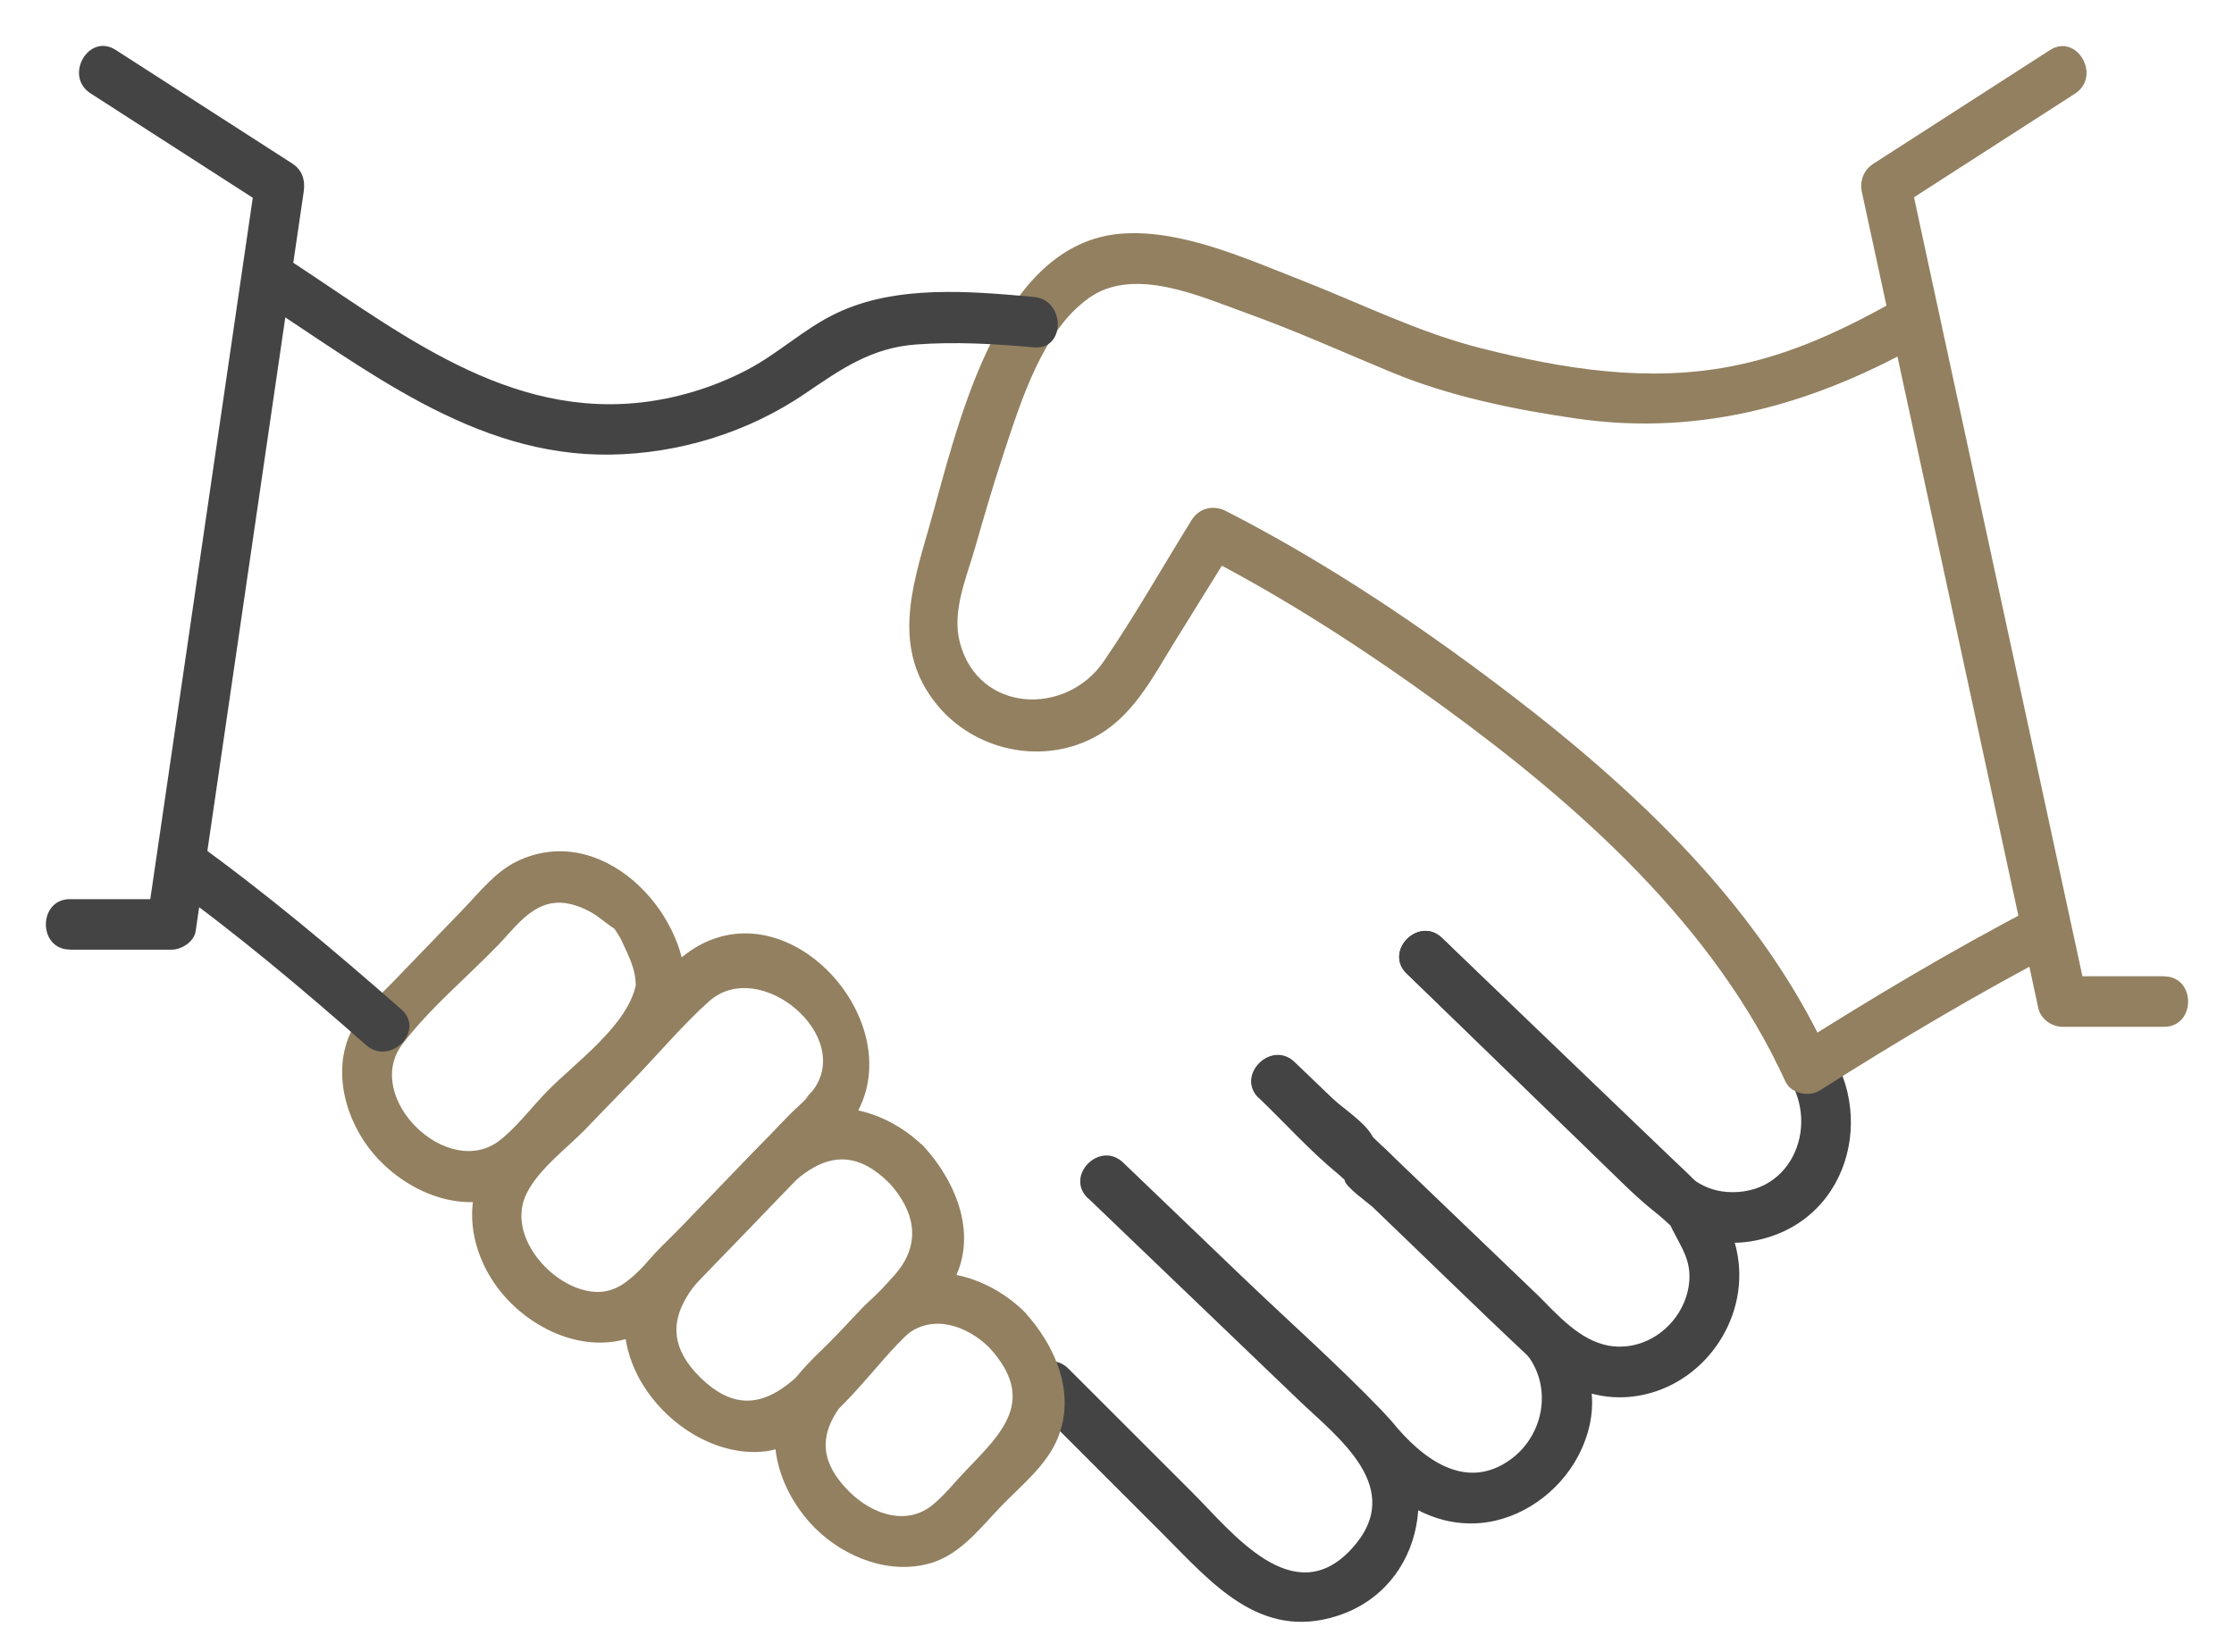
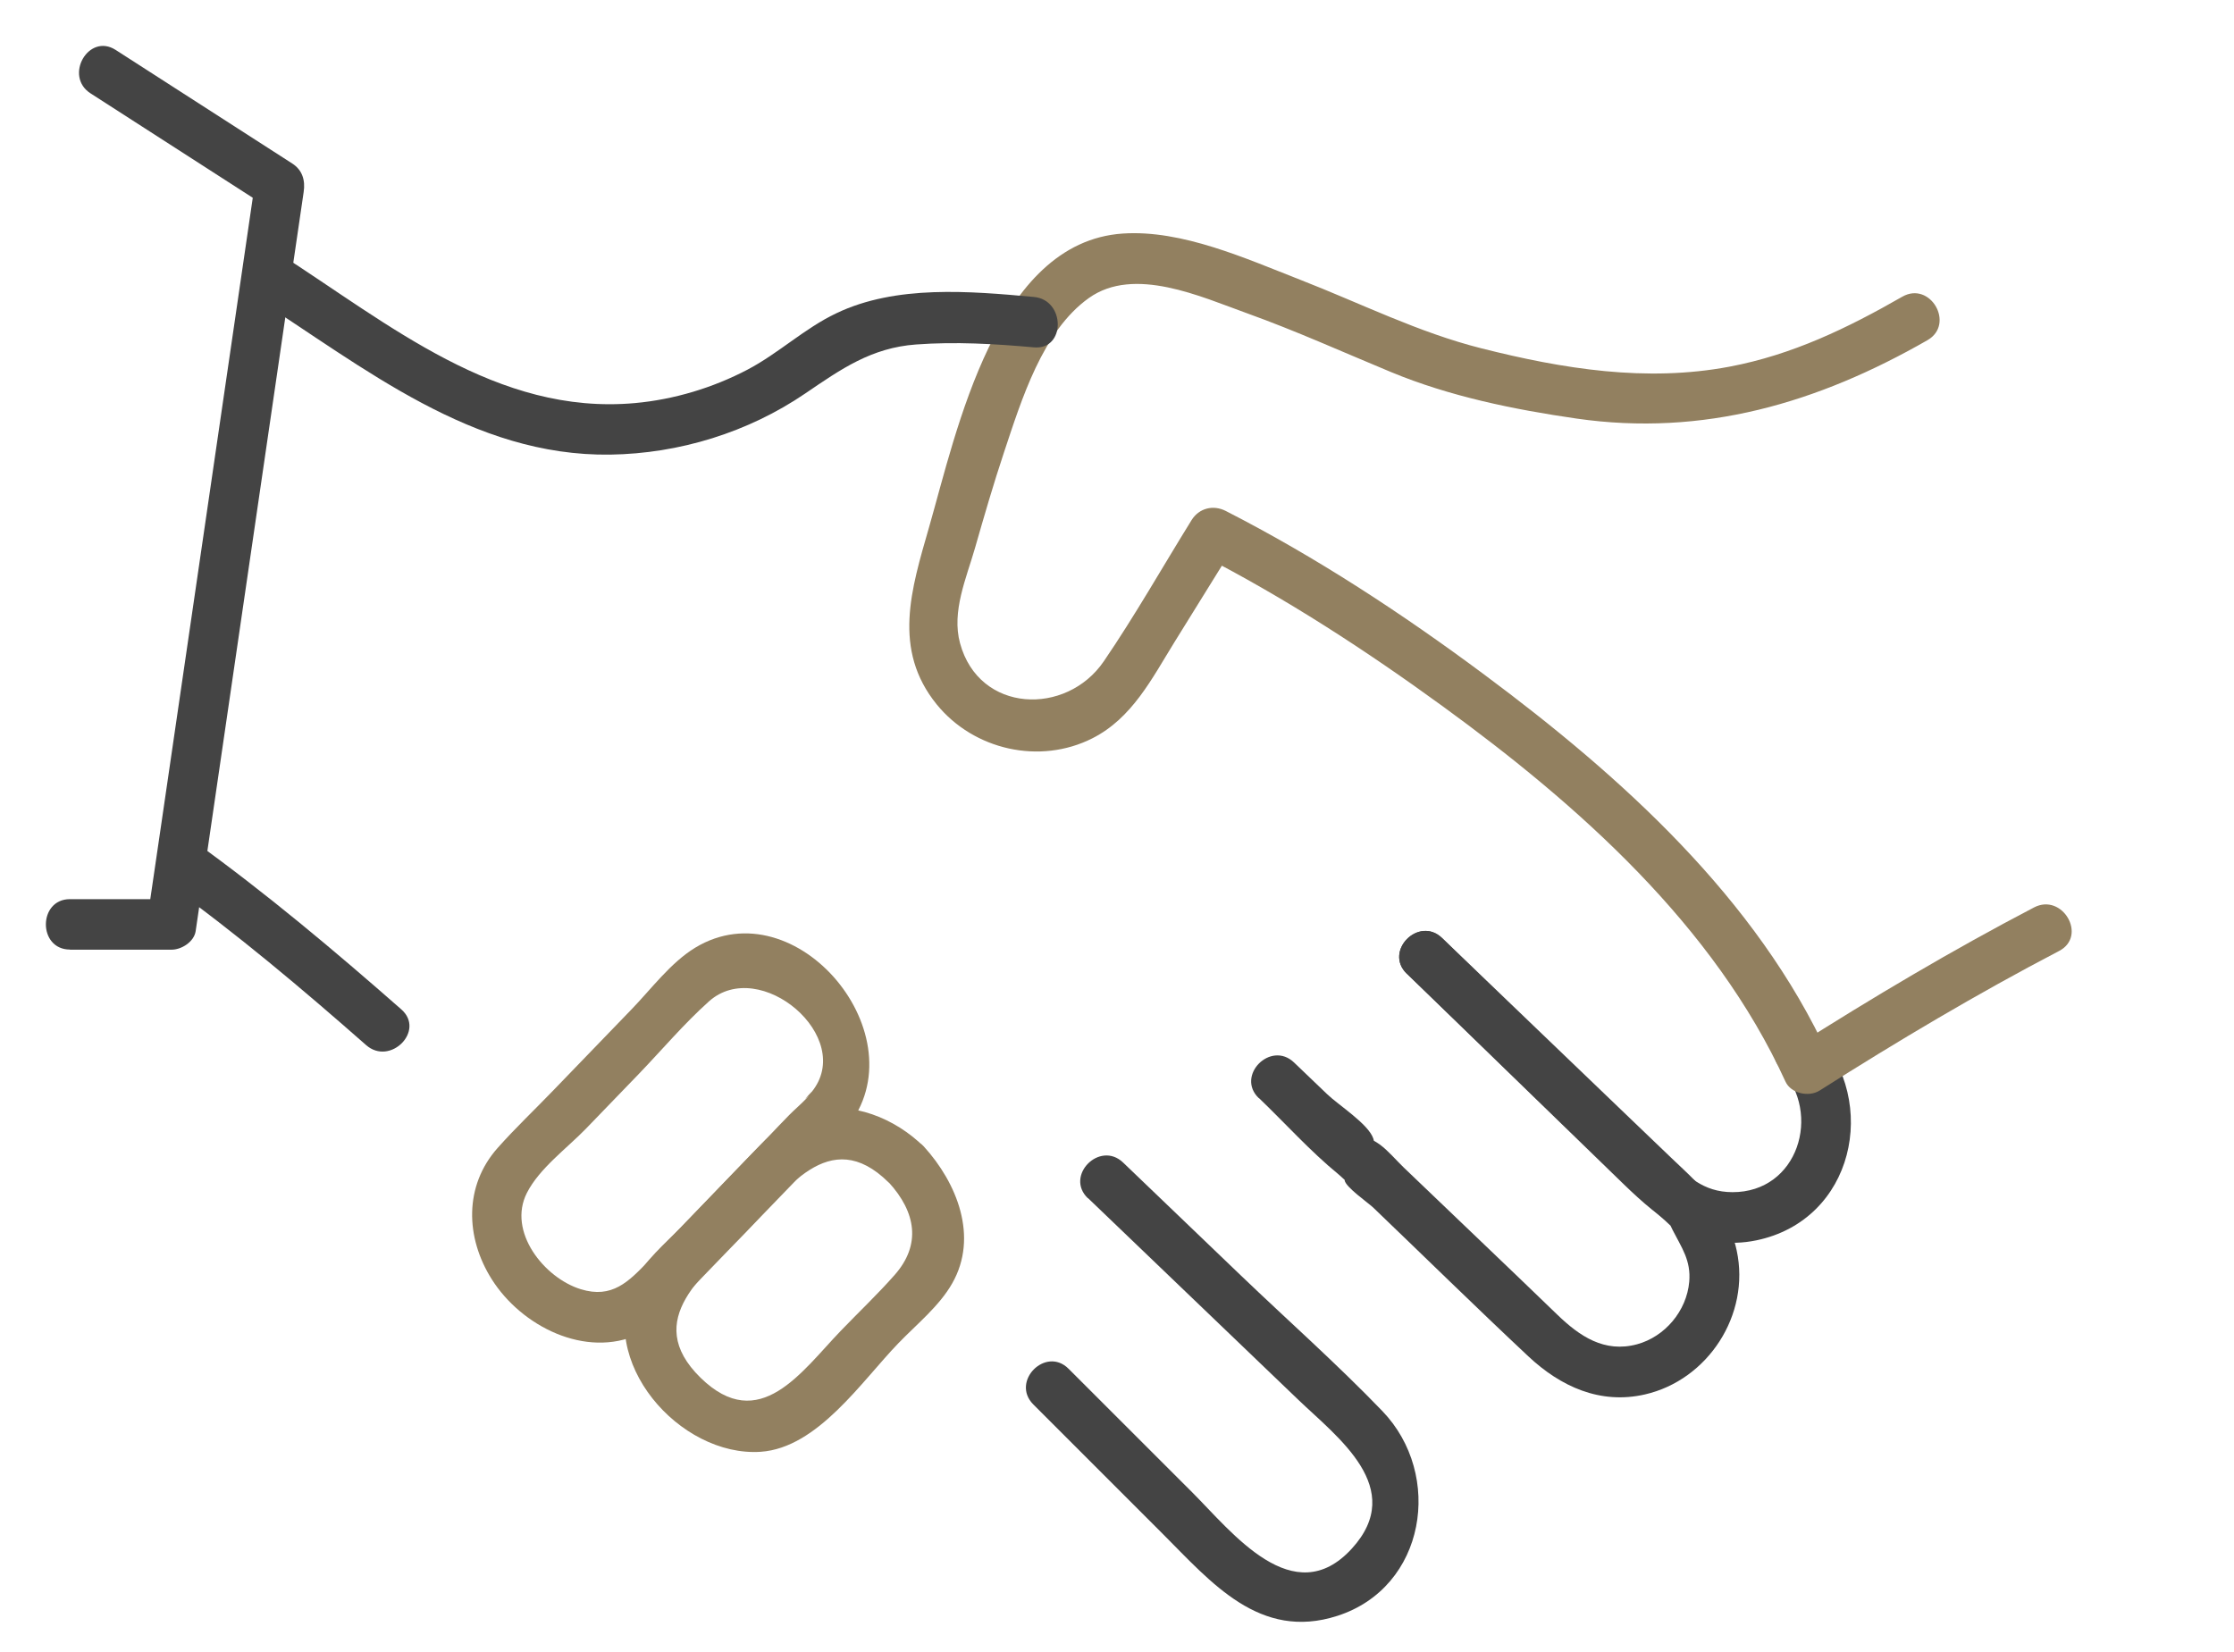
<svg xmlns="http://www.w3.org/2000/svg" width="146" height="108" viewBox="0 0 146 108" fill="none">
  <g clip-path="url(#clip0_6_372)">
    <path d="M91.947 63.649C96.662 68.229 101.376 72.809 106.099 77.39C108.558 79.77 111.114 81.838 114.795 81.072C121.146 79.746 122.856 72.06 118.687 67.52C117.254 65.963 114.958 68.295 116.383 69.852C119.086 72.793 117.514 77.942 113.215 77.925C111.294 77.917 110.259 76.854 109.014 75.651C107.735 74.416 106.465 73.172 105.187 71.936C101.539 68.394 97.891 64.86 94.243 61.317C92.729 59.851 90.425 62.174 91.939 63.649H91.947Z" fill="#444444" />
    <path d="M82.282 71.779C83.992 73.418 85.629 75.247 87.461 76.747C87.681 76.928 87.86 77.126 88.096 77.299C89.635 78.419 87.827 76.656 87.876 77.142C87.917 77.579 89.431 78.633 89.733 78.921C93.12 82.167 96.466 85.454 99.886 88.659C101.995 90.636 104.576 91.814 107.499 91.147C111.611 90.207 114.404 85.948 113.5 81.739C113.15 80.108 112.303 78.633 111.106 77.488C110.878 77.266 110.553 77.208 110.341 77.018C110.406 77.076 111.326 77.735 110.748 77.15C110.259 76.648 109.738 76.178 109.234 75.692C108.199 74.695 107.165 73.707 106.123 72.71C102.166 68.912 98.201 65.115 94.243 61.309C92.721 59.85 90.416 62.173 91.939 63.64C97.338 68.822 102.663 74.094 108.142 79.185C108.444 79.465 108.778 79.729 109.071 80.017C109.722 80.66 108.582 78.963 109.315 80.404C109.893 81.541 110.52 82.381 110.398 83.782C110.227 85.701 108.802 87.374 106.986 87.868C104.845 88.445 103.224 87.332 101.775 85.932C98.445 82.711 95.082 79.523 91.736 76.31C91.231 75.824 90.726 75.214 90.164 74.802C89.903 74.613 89.594 74.465 89.342 74.283C88.454 73.633 90.091 75.412 89.749 74.415C89.423 73.46 87.461 72.224 86.728 71.515C86.011 70.823 85.287 70.131 84.57 69.448C83.048 67.99 80.743 70.313 82.266 71.779H82.282Z" fill="#444444" />
-     <path d="M82.323 71.73C86.215 75.47 90.115 79.202 94.007 82.942C95.896 84.754 98.298 86.509 99.862 88.634C101.466 90.801 100.847 93.874 98.697 95.414C95.758 97.523 92.916 95.323 90.978 92.934C89.651 91.295 87.355 93.635 88.674 95.266C90.71 97.778 93.397 99.846 96.768 99.55C99.422 99.311 101.881 97.548 103.127 95.192C105.309 91.081 103.314 87.357 100.375 84.54C95.115 79.498 89.863 74.457 84.603 69.415C83.08 67.957 80.776 70.28 82.299 71.746L82.323 71.73Z" fill="#444444" />
    <path d="M71.103 78.312C75.687 82.711 80.271 87.11 84.855 91.501C87.404 93.948 91.956 97.267 88.348 101.222C84.538 105.398 80.515 100.143 77.926 97.556C75.231 94.862 72.536 92.16 69.833 89.466C68.343 87.975 66.038 90.298 67.528 91.797C70.346 94.615 73.163 97.432 75.98 100.25C79.164 103.438 82.331 107.252 87.396 105.621C93.193 103.759 94.349 96.403 90.343 92.234C87.379 89.153 84.155 86.303 81.069 83.345C78.512 80.89 75.956 78.444 73.399 75.989C71.876 74.531 69.572 76.854 71.095 78.32L71.103 78.312Z" fill="#444444" />
-     <path d="M41.603 64.143C41.163 66.985 37.556 69.456 35.675 71.417C34.698 72.43 33.77 73.666 32.671 74.531C29.275 77.192 23.657 71.73 26.303 68.245C28.087 65.897 30.538 63.863 32.581 61.745C33.648 60.642 34.674 59.142 36.31 59.011C37.214 58.936 38.224 59.348 38.949 59.826C39.087 59.917 40.846 61.301 40.203 60.609C39.641 60.007 40.447 61.095 40.593 61.416C41.098 62.545 41.562 63.294 41.554 64.579C41.538 66.697 44.795 66.705 44.811 64.579C44.852 59.521 39.291 53.656 33.786 56.3C32.386 56.976 31.344 58.31 30.285 59.414L25.652 64.217C24.707 65.197 23.584 66.153 22.973 67.38C21.662 70.016 22.599 73.295 24.422 75.429C26.417 77.76 29.764 79.293 32.793 78.238C34.682 77.579 36.001 75.816 37.353 74.407C39.869 71.796 44.184 68.789 44.762 65.016C45.08 62.94 41.945 62.05 41.619 64.143H41.603Z" fill="#928060" />
    <path d="M53.035 71.376C52.025 72.422 53.295 71.186 52.66 71.845C52.318 72.199 51.928 72.529 51.578 72.883C51.113 73.353 50.666 73.83 50.209 74.308C48.703 75.865 47.197 77.422 45.699 78.987C44.591 80.141 43.476 81.286 42.368 82.439C41.09 83.766 40.007 84.902 37.955 84.268C35.57 83.535 33.143 80.503 34.438 77.966C35.252 76.368 37.051 75.058 38.289 73.781C39.437 72.595 40.585 71.4 41.733 70.214C43.248 68.64 44.697 66.919 46.326 65.461C49.656 62.47 55.95 67.808 53.043 71.376C51.724 72.998 54.012 75.346 55.347 73.707C60.184 67.759 52.05 57.939 45.438 61.943C43.834 62.915 42.548 64.662 41.261 65.988C39.568 67.743 37.866 69.505 36.172 71.26C34.959 72.521 33.681 73.731 32.516 75.041C30.326 77.513 30.407 80.882 32.142 83.625C34.08 86.69 38.265 88.815 41.758 87.209C43.362 86.476 44.534 84.902 45.748 83.642C47.824 81.492 49.9 79.342 51.985 77.183C52.408 76.747 52.831 76.302 53.255 75.865C53.556 75.552 55.087 73.764 53.939 74.844C54.37 74.44 54.908 74.152 55.355 73.699C56.813 72.175 54.517 69.843 53.051 71.367L53.035 71.376Z" fill="#928060" />
    <path d="M60.379 74.951C58.498 73.097 55.697 71.952 53.076 72.603C51.39 73.023 50.324 74.193 49.159 75.387C47.596 77.01 46.032 78.625 44.469 80.248C43.443 81.311 42.149 82.381 41.481 83.724C38.875 88.955 44.428 95.249 49.713 94.895C53.442 94.64 56.324 90.265 58.718 87.794C59.883 86.583 61.389 85.372 62.228 83.889C63.97 80.841 62.537 77.315 60.379 74.942C58.954 73.385 56.658 75.717 58.075 77.274C59.874 79.243 60.208 81.36 58.474 83.329C57.358 84.597 56.121 85.767 54.948 86.987C52.392 89.639 49.631 93.808 45.788 90.059C41.872 86.229 46.147 83.222 48.728 80.544C51.309 77.875 54.183 73.443 58.067 77.282C59.565 78.765 61.869 76.434 60.371 74.951H60.379Z" fill="#928060" />
-     <path d="M66.95 85.743C64.996 83.815 62.024 82.645 59.329 83.469C57.424 84.046 56.129 85.776 54.794 87.16C53.507 88.494 51.806 89.845 51.089 91.608C49.916 94.475 51.17 97.795 53.263 99.879C55.209 101.815 58.189 102.977 60.884 102.153C62.781 101.576 64.092 99.846 65.419 98.462C66.706 97.128 68.408 95.777 69.124 94.014C70.338 91.048 68.961 87.951 66.95 85.743C65.525 84.186 63.229 86.517 64.646 88.074C67.764 91.485 65.55 93.602 63.115 96.131C62.415 96.856 61.747 97.713 60.966 98.355C59.248 99.772 57.008 98.973 55.551 97.548C52.245 94.31 54.753 91.905 57.082 89.491C57.782 88.766 58.45 87.909 59.231 87.267C60.941 85.858 63.188 86.641 64.646 88.074C66.144 89.557 68.448 87.226 66.95 85.743Z" fill="#928060" />
    <path d="M132.944 59.307C127.595 62.1 122.384 65.197 117.286 68.435C118.027 68.632 118.768 68.83 119.517 69.028C114.811 58.714 105.912 50.723 97.02 44.108C91.687 40.137 86.028 36.422 80.108 33.398C79.302 32.986 78.374 33.201 77.877 33.991C75.972 37.064 74.173 40.244 72.137 43.226C69.694 46.81 63.986 46.629 62.741 42.04C62.179 39.972 63.156 37.789 63.718 35.828C64.32 33.728 64.931 31.619 65.623 29.543C66.755 26.149 68.131 21.634 71.168 19.476C74.124 17.375 78.48 19.394 81.509 20.481C84.692 21.626 87.77 23.018 90.889 24.312C94.732 25.91 98.933 26.767 103.037 27.36C111.326 28.554 118.809 26.338 125.966 22.236C127.79 21.189 126.153 18.347 124.321 19.394C120.731 21.453 117.132 23.191 113.036 23.966C107.581 24.995 102.15 24.114 96.825 22.771C92.697 21.733 88.918 19.822 84.961 18.282C81.436 16.906 77.242 15.003 73.375 15.266C65.094 15.827 62.529 28.151 60.713 34.477C59.557 38.498 58.303 42.452 61.218 46.044C63.645 49.026 67.952 49.998 71.388 48.26C73.993 46.942 75.28 44.355 76.754 41.974C78.065 39.865 79.376 37.756 80.678 35.647C79.937 35.845 79.196 36.043 78.447 36.24C83.984 39.074 89.277 42.518 94.3 46.175C103.151 52.618 112.035 60.501 116.684 70.692C117.042 71.483 118.223 71.722 118.915 71.285C124.02 68.047 129.223 64.95 134.573 62.157C136.437 61.185 134.793 58.343 132.928 59.315L132.944 59.307Z" fill="#928060" />
    <path d="M16.59 19.402C23.82 24.032 30.88 29.84 39.877 29.716C44.388 29.65 48.89 28.266 52.636 25.712C54.973 24.122 56.943 22.73 59.874 22.516C62.439 22.326 65.02 22.475 67.569 22.705C69.653 22.895 69.645 19.6 67.569 19.41C63.384 19.031 58.563 18.603 54.647 20.481C52.571 21.47 50.885 23.093 48.85 24.163C46.586 25.35 44.046 26.116 41.497 26.347C32.483 27.162 25.4 21.165 18.234 16.568C16.459 15.431 14.823 18.282 16.59 19.41V19.402Z" fill="#444444" />
    <path d="M10.98 57.799C15.491 61.045 19.749 64.637 23.926 68.311C25.497 69.695 27.81 67.372 26.23 65.98C21.841 62.124 17.363 58.359 12.624 54.949C10.914 53.721 9.286 56.572 10.98 57.791V57.799Z" fill="#444444" />
-     <path d="M141.428 63.813H134.784C135.305 64.216 135.835 64.62 136.356 65.024C132.985 49.446 129.622 33.868 126.251 18.29C125.779 16.09 125.298 13.882 124.826 11.683C124.574 12.3 124.329 12.927 124.077 13.544C127.92 11.073 131.763 8.593 135.607 6.122C137.365 4.985 135.737 2.135 133.962 3.28C130.119 5.76 126.276 8.231 122.432 10.702C121.797 11.114 121.52 11.823 121.683 12.564C125.054 28.142 128.417 43.72 131.788 59.298C132.26 61.498 132.741 63.706 133.213 65.905C133.368 66.606 134.092 67.116 134.784 67.116H141.428C143.521 67.116 143.529 63.821 141.428 63.821V63.813Z" fill="#928060" />
    <path d="M4.571 62.075H11.216C11.859 62.075 12.681 61.564 12.787 60.864C14.847 46.761 16.907 32.649 18.967 18.545C19.26 16.544 19.553 14.55 19.846 12.548C19.96 11.79 19.765 11.115 19.097 10.686C15.254 8.215 11.411 5.743 7.56 3.264C5.793 2.127 4.156 4.977 5.923 6.106C9.766 8.577 13.609 11.057 17.453 13.528C17.2 12.911 16.956 12.284 16.703 11.667C14.643 25.77 12.583 39.882 10.523 53.985C10.23 55.987 9.937 57.981 9.644 59.983C10.165 59.579 10.694 59.175 11.216 58.772H4.571C2.479 58.772 2.471 62.067 4.571 62.067V62.075Z" fill="#444444" />
  </g>
  <defs>
    <clipPath id="clip0_6_372">
      <rect width="140" height="103" fill="white" transform="translate(3 3)" />
    </clipPath>
  </defs>
</svg>